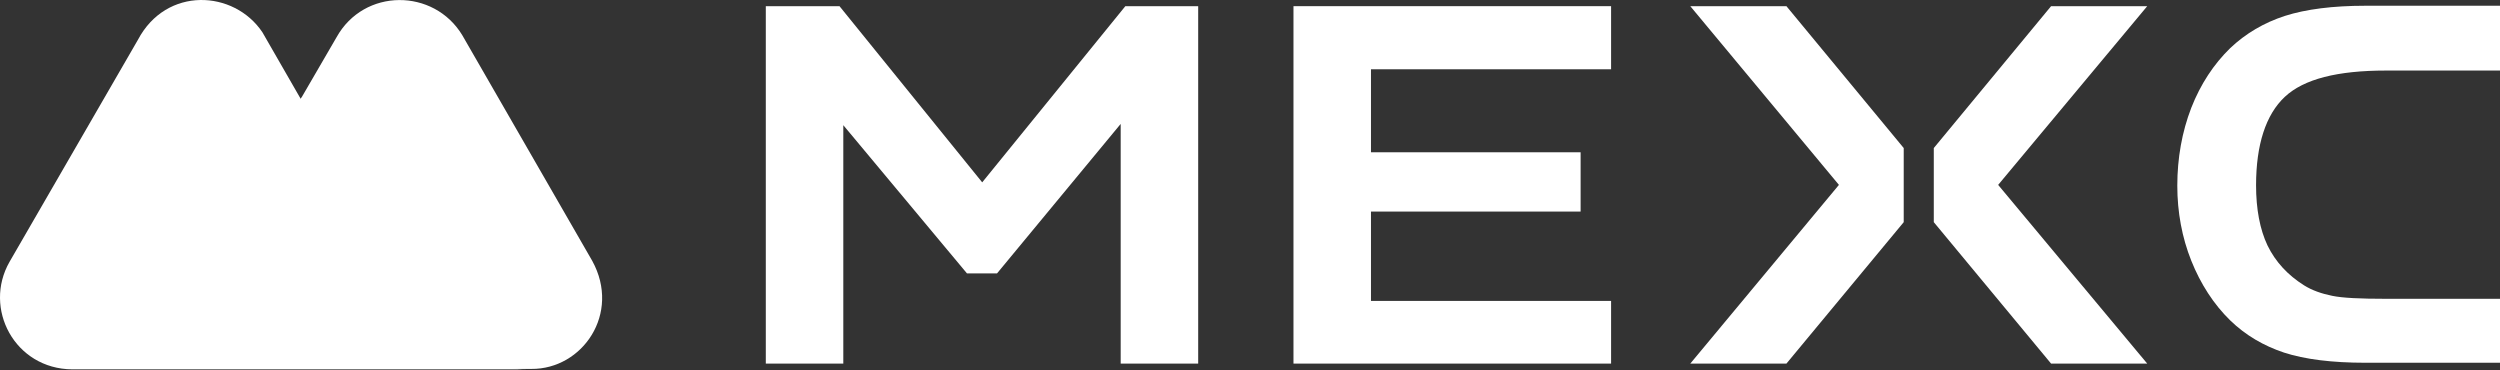
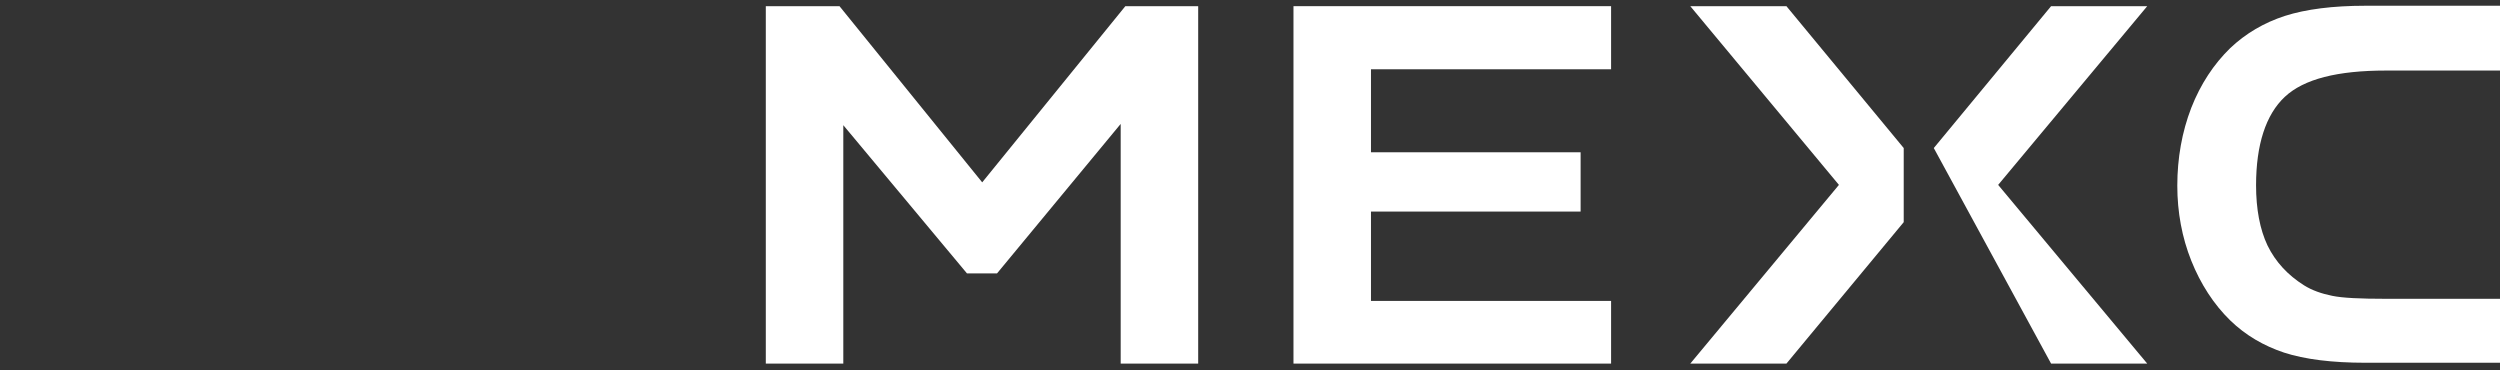
<svg xmlns="http://www.w3.org/2000/svg" width="1587" height="235" viewBox="0 0 1587 235" fill="none">
  <rect x="0" y="0" width="1587" height="235" fill="#333333" stroke="none" />
-   <path d="M375.985 165.642L293.457 22.355C275.445 -7.485 231.087 -7.754 213.612 23.699L127.049 172.631C110.919 200.052 130.812 234.194 163.341 234.194H337.275C369.804 234.463 394.268 198.977 375.985 165.642Z" fill="white" />
-   <path d="M256.892 176.934L251.784 168.062C246.945 159.728 236.46 141.986 236.46 141.986L166.564 20.474C148.553 -6.409 105.54 -8.829 87.528 25.313L6.072 166.18C-10.864 195.752 9.298 234.195 45.859 234.463H218.718H292.377H336.198C291.57 234.732 277.323 211.344 256.892 176.934Z" fill="white" />
-   <path d="M256.891 176.395L251.783 167.524C246.944 159.19 236.46 141.447 236.46 141.447L191.296 61.873L126.508 172.632C110.378 200.052 130.271 234.194 162.8 234.194H218.448H292.108H336.197C291.302 233.925 277.323 211.074 256.891 176.395Z" fill="white" />
  <path d="M1450.43 61.45C1462.53 50.159 1483.77 44.782 1514.68 44.782H1587V3.651H1501.51C1481.08 3.651 1463.87 5.802 1450.43 10.103C1437.26 14.404 1425.7 21.125 1415.75 30.534C1405.27 40.75 1396.93 53.385 1391.02 68.439C1385.11 83.763 1382.15 100.43 1382.15 117.904C1382.15 134.572 1385.11 150.702 1391.02 165.487C1396.93 180.273 1405.27 193.177 1415.75 203.393C1425.43 212.802 1436.99 219.522 1449.89 223.824C1463.07 228.125 1480.54 230.276 1501.51 230.276H1587V189.682H1514.68C1498.28 189.682 1486.99 189.145 1480.54 187.8C1473.82 186.456 1467.64 184.306 1462.53 181.08C1452.31 174.628 1444.52 166.294 1439.41 155.809C1434.57 145.594 1432.15 132.69 1432.15 117.635C1432.15 91.828 1438.34 72.741 1450.43 61.45Z" fill="white" />
  <path d="M821.098 230.813H1022.72V191.026H870.293V134.303H1003.37V96.666H870.293V43.975H1022.72V3.919H821.098V230.813Z" fill="white" />
  <path d="M1072.99 3.919L1167.35 117.366L1072.99 230.813H1134.02L1208.48 141.024V93.978L1134.02 3.919H1072.99Z" fill="white" />
-   <path d="M1302.03 3.919L1227.57 93.978V141.024L1302.03 230.813H1363.06L1268.43 117.366L1363.06 3.919H1302.03Z" fill="white" />
+   <path d="M1302.03 3.919L1227.57 93.978L1302.03 230.813H1363.06L1268.43 117.366L1363.06 3.919H1302.03Z" fill="white" />
  <path d="M623.506 115.753L532.909 3.919H486.133V230.813H535.329V79.461L613.827 173.552H632.914L711.412 78.655V230.813H760.608V3.919H714.371L623.506 115.753Z" fill="white" />
</svg>